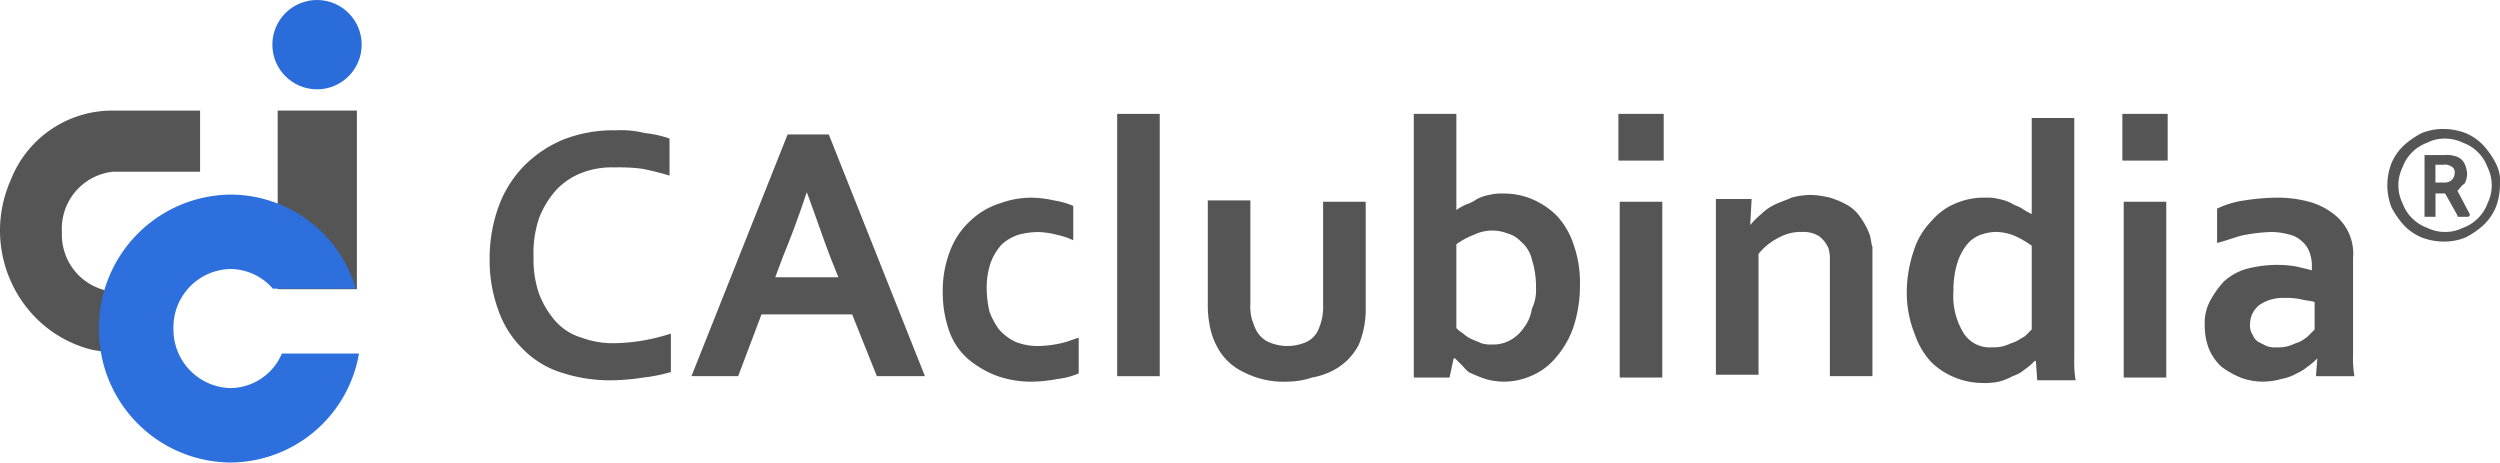
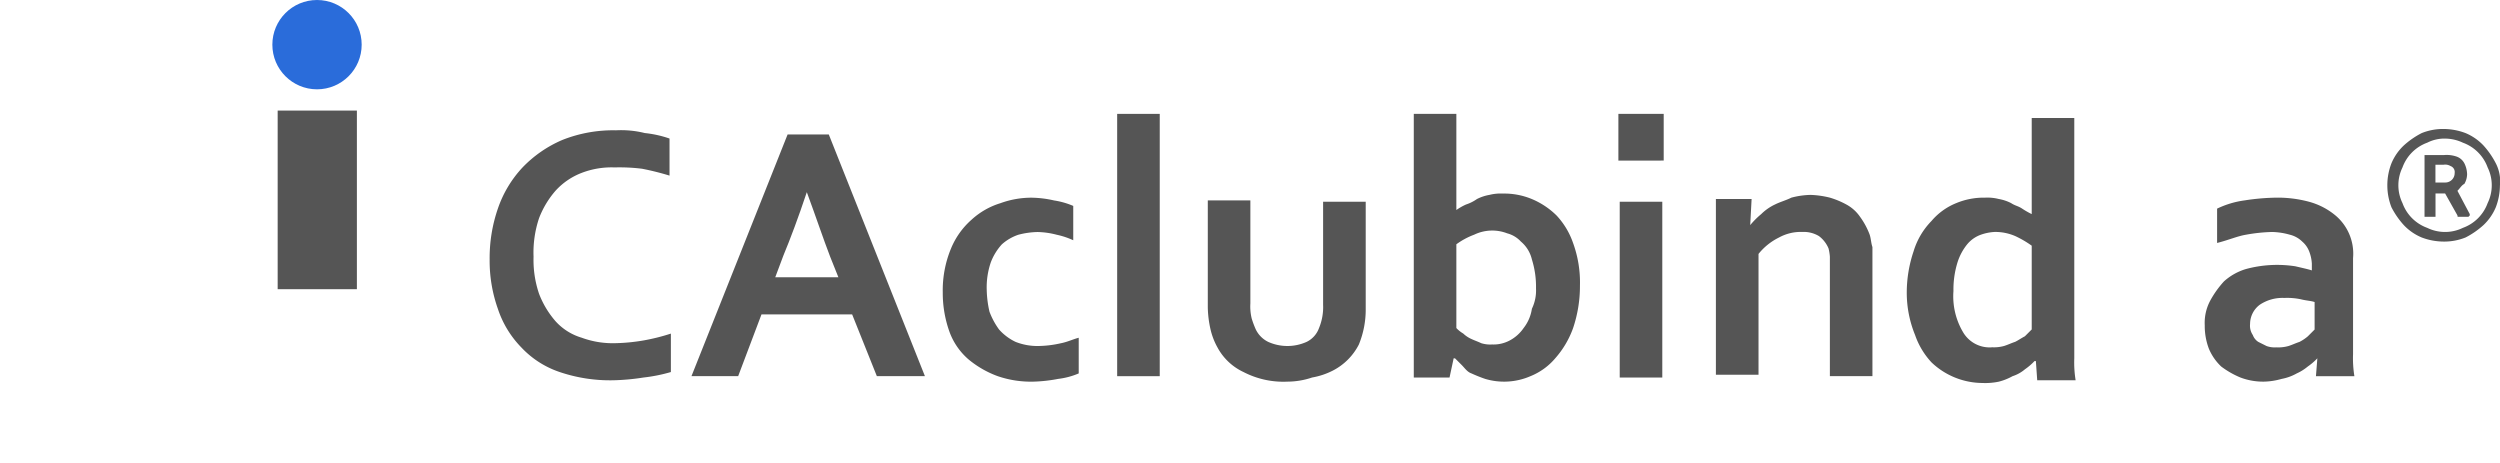
<svg xmlns="http://www.w3.org/2000/svg" width="186.805" height="34.559" viewBox="0 0 186.805 34.559">
  <defs>
    <clipPath id="clip-path">
      <rect width="186.805" height="34.559" fill="none" />
    </clipPath>
  </defs>
  <g id="group-18" transform="translate(-0.001 0)" clip-path="url(#clip-path)">
    <g id="Group_1" data-name="Group 1">
-       <path id="path-10" d="M-85.2,98.795H-91.79a8.141,8.141,0,0,0-7.547,5.164,9.282,9.282,0,0,0,1.231,9.613,8.94,8.94,0,0,0,4.846,3.1,17.129,17.129,0,0,0,6.038,0V112.3h-4.687a4.277,4.277,0,0,1-3.615-4.409,4.281,4.281,0,0,1,3.813-4.528H-85.2Z" transform="translate(100.152 -90.532)" fill="#555" />
      <g id="group-1" transform="translate(7.402)">
        <rect id="rectangle-3" width="5.919" height="13.347" transform="translate(13.347 8.262)" fill="#555" />
-         <path id="path-5" d="M-90.489,134.621a9.9,9.9,0,0,1-9.812-10.01,9.927,9.927,0,0,1,9.812-10.01,9.784,9.784,0,0,1,9.375,7.031h-6.2a4.225,4.225,0,0,0-3.178-1.47,4.351,4.351,0,0,0-4.25,4.449,4.376,4.376,0,0,0,4.25,4.449,4.221,4.221,0,0,0,3.853-2.582h5.76A9.8,9.8,0,0,1-90.489,134.621Z" transform="translate(100.301 -100.061)" fill="#2d6fdc" />
        <circle id="ellipse-4" cx="3.337" cy="3.337" r="3.337" transform="translate(12.95)" fill="#2a6cda" />
      </g>
    </g>
    <g id="Group_2" data-name="Group 2" transform="translate(36.586 8.509)">
      <path id="Path_1" data-name="Path 1" d="M-13.463,101.07a6.209,6.209,0,0,0-2.463.41,5.1,5.1,0,0,0-1.95,1.334,6.83,6.83,0,0,0-1.231,2.052,8.091,8.091,0,0,0-.41,2.873,7.864,7.864,0,0,0,.41,2.77,6.83,6.83,0,0,0,1.231,2.052,4.249,4.249,0,0,0,1.95,1.231,6.738,6.738,0,0,0,2.565.41A13.907,13.907,0,0,0-11.308,114a15,15,0,0,0,2.052-.513v2.873a12.1,12.1,0,0,1-2.052.41,16.778,16.778,0,0,1-2.257.205,11.715,11.715,0,0,1-4-.616,6.957,6.957,0,0,1-2.873-1.847,7.47,7.47,0,0,1-1.744-2.873,10.733,10.733,0,0,1-.616-3.694,11.332,11.332,0,0,1,.616-3.8,8.512,8.512,0,0,1,1.847-3.078,9.035,9.035,0,0,1,2.976-2.052,10.278,10.278,0,0,1,4-.718,7.331,7.331,0,0,1,2.155.205,8.234,8.234,0,0,1,1.847.41v2.77a19.955,19.955,0,0,0-2.052-.513A13.753,13.753,0,0,0-13.463,101.07Z" transform="translate(22.8 -97.069)" fill="#555" />
      <path id="Path_2" data-name="Path 2" d="M3.905,112.042H-2.867l-1.744,4.617H-8.1L-.917,98.6H2.161l7.183,18.059H5.752ZM.519,102.91c-.616,1.847-1.231,3.489-1.744,4.72l-.616,1.642h4.72l-.616-1.539C1.75,106.4,1.237,104.859.519,102.91Z" transform="translate(23.183 -97.061)" fill="#555" />
      <path id="Path_3" data-name="Path 3" d="M20.358,116.334a5.556,5.556,0,0,1-1.539.41,11.306,11.306,0,0,1-1.847.205,7.651,7.651,0,0,1-2.668-.41,7.381,7.381,0,0,1-2.155-1.231,4.957,4.957,0,0,1-1.437-2.052,8.58,8.58,0,0,1-.513-2.976A8.15,8.15,0,0,1,10.816,107a5.819,5.819,0,0,1,1.539-2.155,5.632,5.632,0,0,1,2.155-1.231,6.733,6.733,0,0,1,2.36-.41,7.975,7.975,0,0,1,1.642.205,5.881,5.881,0,0,1,1.437.41v2.565a5.785,5.785,0,0,0-1.231-.41,6.056,6.056,0,0,0-1.437-.205,6.056,6.056,0,0,0-1.437.205,3.548,3.548,0,0,0-1.231.718,4.217,4.217,0,0,0-.821,1.334,5.765,5.765,0,0,0-.308,2.052,7.975,7.975,0,0,0,.205,1.642,5.528,5.528,0,0,0,.718,1.334,3.877,3.877,0,0,0,1.231.923,4.422,4.422,0,0,0,1.744.308,7.975,7.975,0,0,0,1.642-.205c.513-.1.923-.308,1.334-.41Z" transform="translate(23.661 -96.941)" fill="#555" />
      <path id="Path_4" data-name="Path 4" d="M22.9,116.7V97.1h3.181v19.6Z" transform="translate(23.992 -97.1)" fill="#555" />
      <path id="Path_5" data-name="Path 5" d="M35.451,116.944a6.479,6.479,0,0,1-3.283-.718,4.252,4.252,0,0,1-1.95-1.847,5.155,5.155,0,0,1-.513-1.334A7.975,7.975,0,0,1,29.5,111.4v-8h3.181v7.7a3.847,3.847,0,0,0,.1,1.129,7.07,7.07,0,0,0,.308.821,2.013,2.013,0,0,0,.923.923,3.506,3.506,0,0,0,2.873,0,1.835,1.835,0,0,0,.923-1.026,4.088,4.088,0,0,0,.308-1.744v-7.7H41.3v8a6.863,6.863,0,0,1-.513,2.668,4.474,4.474,0,0,1-1.95,1.95,5.409,5.409,0,0,1-1.539.513A5.811,5.811,0,0,1,35.451,116.944Z" transform="translate(24.164 -96.936)" fill="#555" />
      <path id="Path_6" data-name="Path 6" d="M56.916,109.926a9.837,9.837,0,0,1-.513,3.181,6.925,6.925,0,0,1-1.334,2.257,4.749,4.749,0,0,1-1.847,1.334,4.946,4.946,0,0,1-3.386.205,10.645,10.645,0,0,1-1.026-.41c-.308-.1-.513-.41-.718-.616l-.513-.513h-.1l-.308,1.437H44.5V97.1h3.181v7.183h0a4.461,4.461,0,0,1,.718-.41,3.072,3.072,0,0,0,.821-.41,3.261,3.261,0,0,1,.923-.308,3.49,3.49,0,0,1,1.026-.1,5.359,5.359,0,0,1,2.155.41,5.823,5.823,0,0,1,1.847,1.231,5.759,5.759,0,0,1,1.231,2.052A8.614,8.614,0,0,1,56.916,109.926Zm-3.283.205a6.821,6.821,0,0,0-.308-2.155,2.484,2.484,0,0,0-.821-1.334,2.129,2.129,0,0,0-1.026-.616,3.1,3.1,0,0,0-2.463.1,5.528,5.528,0,0,0-1.334.718v6.259a2.238,2.238,0,0,0,.513.41,2.147,2.147,0,0,0,.616.41c.205.1.513.205.718.308a2.26,2.26,0,0,0,.821.1,2.567,2.567,0,0,0,1.334-.308,2.91,2.91,0,0,0,1.026-.923,3.064,3.064,0,0,0,.616-1.437A3.141,3.141,0,0,0,53.632,110.131Z" transform="translate(24.556 -97.1)" fill="#555" />
      <path id="Path_7" data-name="Path 7" d="M59.4,97.1h3.386v3.489H59.4Zm.1,6.567h3.181V116.8H59.5Z" transform="translate(24.944 -97.1)" fill="#555" />
      <path id="Path_8" data-name="Path 8" d="M69.065,105.257h0a6.19,6.19,0,0,1,.821-.821,3.685,3.685,0,0,1,1.026-.718c.41-.205.821-.308,1.231-.513A6.056,6.056,0,0,1,73.58,103a6.929,6.929,0,0,1,1.437.205,6.277,6.277,0,0,1,1.231.513,2.91,2.91,0,0,1,1.026.923,5.529,5.529,0,0,1,.718,1.334c.1.308.1.616.205.923v9.645H75.017v-8.927a3.628,3.628,0,0,0-.1-.616,2.234,2.234,0,0,0-.718-.923,2.188,2.188,0,0,0-1.231-.308,3.372,3.372,0,0,0-1.744.41,4.543,4.543,0,0,0-1.539,1.231v9.03H66.5V103.308h2.668Z" transform="translate(25.13 -96.946)" fill="#555" />
      <path id="Path_9" data-name="Path 9" d="M80.4,110.431a9.673,9.673,0,0,1,.513-3.078,5.51,5.51,0,0,1,1.334-2.257,4.749,4.749,0,0,1,1.847-1.334,5.358,5.358,0,0,1,2.155-.41,3.491,3.491,0,0,1,1.026.1,3.26,3.26,0,0,1,.923.308c.308.205.513.205.821.41a5.886,5.886,0,0,0,.718.41h0V97.4h3.181v17.957a8.293,8.293,0,0,0,.1,1.642H90.148l-.1-1.437h-.1a4.463,4.463,0,0,1-.718.616,2.69,2.69,0,0,1-.923.513,4.288,4.288,0,0,1-1.026.41,5,5,0,0,1-1.231.1,5.566,5.566,0,0,1-3.8-1.539,5.76,5.76,0,0,1-1.231-2.052A8.361,8.361,0,0,1,80.4,110.431Zm6.362,4.1a2.841,2.841,0,0,0,.923-.1c.308-.1.513-.205.821-.308.205-.1.513-.308.718-.41l.513-.513v-6.259a7.652,7.652,0,0,0-1.231-.718,3.749,3.749,0,0,0-1.539-.308,3.646,3.646,0,0,0-1.026.205,2.346,2.346,0,0,0-1.026.718,4.1,4.1,0,0,0-.718,1.334,6.822,6.822,0,0,0-.308,2.155,5.263,5.263,0,0,0,.718,3.078A2.3,2.3,0,0,0,86.762,114.536Z" transform="translate(25.492 -97.092)" fill="#555" />
-       <path id="Path_10" data-name="Path 10" d="M96.1,97.1h3.386v3.489H96.1Zm.1,6.567h3.181V116.8H96.2Z" transform="translate(25.902 -97.1)" fill="#555" />
      <path id="Path_11" data-name="Path 11" d="M110.514,115.205h0a4.462,4.462,0,0,1-.718.616,3.6,3.6,0,0,1-.821.513,3.675,3.675,0,0,1-1.129.41,5.2,5.2,0,0,1-1.334.205,4.793,4.793,0,0,1-1.744-.308,6.541,6.541,0,0,1-1.437-.821,3.9,3.9,0,0,1-.923-1.334,4.793,4.793,0,0,1-.308-1.744,3.514,3.514,0,0,1,.41-1.847,7.284,7.284,0,0,1,1.026-1.437,4.28,4.28,0,0,1,1.642-.923,8.938,8.938,0,0,1,3.694-.205c.41.1.923.205,1.231.308v-.513a3,3,0,0,0-.205-.923,1.841,1.841,0,0,0-.513-.718,1.984,1.984,0,0,0-.923-.513,5.2,5.2,0,0,0-1.334-.205,12.571,12.571,0,0,0-1.95.205c-.616.1-1.334.41-2.155.616v-2.565a6.81,6.81,0,0,1,2.052-.616,16.842,16.842,0,0,1,2.36-.205,8.979,8.979,0,0,1,2.463.308,5.209,5.209,0,0,1,1.847.923,3.732,3.732,0,0,1,1.437,3.283V114.9a8.3,8.3,0,0,0,.1,1.642h-2.873ZM110.309,111c-.308-.1-.616-.1-1.026-.205a5,5,0,0,0-1.231-.1,3.047,3.047,0,0,0-1.847.513,1.8,1.8,0,0,0-.718,1.437,1.234,1.234,0,0,0,.205.821,1.024,1.024,0,0,0,.41.513l.616.308a1.746,1.746,0,0,0,.718.1,2.841,2.841,0,0,0,.923-.1c.308-.1.513-.205.821-.308a3.193,3.193,0,0,0,.616-.41l.513-.513Z" transform="translate(26.058 -96.941)" fill="#555" />
    </g>
    <path id="Path_56" data-name="Path 56" d="M120.428,101.483a.474.474,0,0,0-.308-.513.769.769,0,0,0-.513-.1h-.616V102.2h.718a.7.7,0,0,0,.718-.718Zm.205,1.334.923,1.744v.1l-.1.1h-.718c-.1,0-.1,0-.1-.1l-.923-1.642h-.718v1.744h-.821V100.15h1.437a2.278,2.278,0,0,1,.923.1,1.051,1.051,0,0,1,.616.513,1.933,1.933,0,0,1,.205.821,1.483,1.483,0,0,1-.205.718c-.205.1-.308.308-.513.513Zm-.923-3.9a2.84,2.84,0,0,0-1.334.308,3.084,3.084,0,0,0-1.847,1.847,3.044,3.044,0,0,0,0,2.668,3.083,3.083,0,0,0,1.847,1.847,3.044,3.044,0,0,0,2.668,0,3.083,3.083,0,0,0,1.847-1.847,3.044,3.044,0,0,0,0-2.668,3.084,3.084,0,0,0-1.847-1.847A3.16,3.16,0,0,0,119.71,98.918Zm4.1,3.489a4.647,4.647,0,0,1-.308,1.642,3.9,3.9,0,0,1-.923,1.334,6.17,6.17,0,0,1-1.334.923,4.253,4.253,0,0,1-1.642.308,4.647,4.647,0,0,1-1.642-.308,3.9,3.9,0,0,1-1.334-.923,6.171,6.171,0,0,1-.923-1.334,4.532,4.532,0,0,1,0-3.283,3.905,3.905,0,0,1,.923-1.334,6.171,6.171,0,0,1,1.334-.923,4.253,4.253,0,0,1,1.642-.308,4.647,4.647,0,0,1,1.642.308,3.9,3.9,0,0,1,1.334.923,6.171,6.171,0,0,1,.923,1.334A2.952,2.952,0,0,1,123.814,102.407Z" transform="translate(62.991 -88.562)" fill="#555" />
  </g>
</svg>